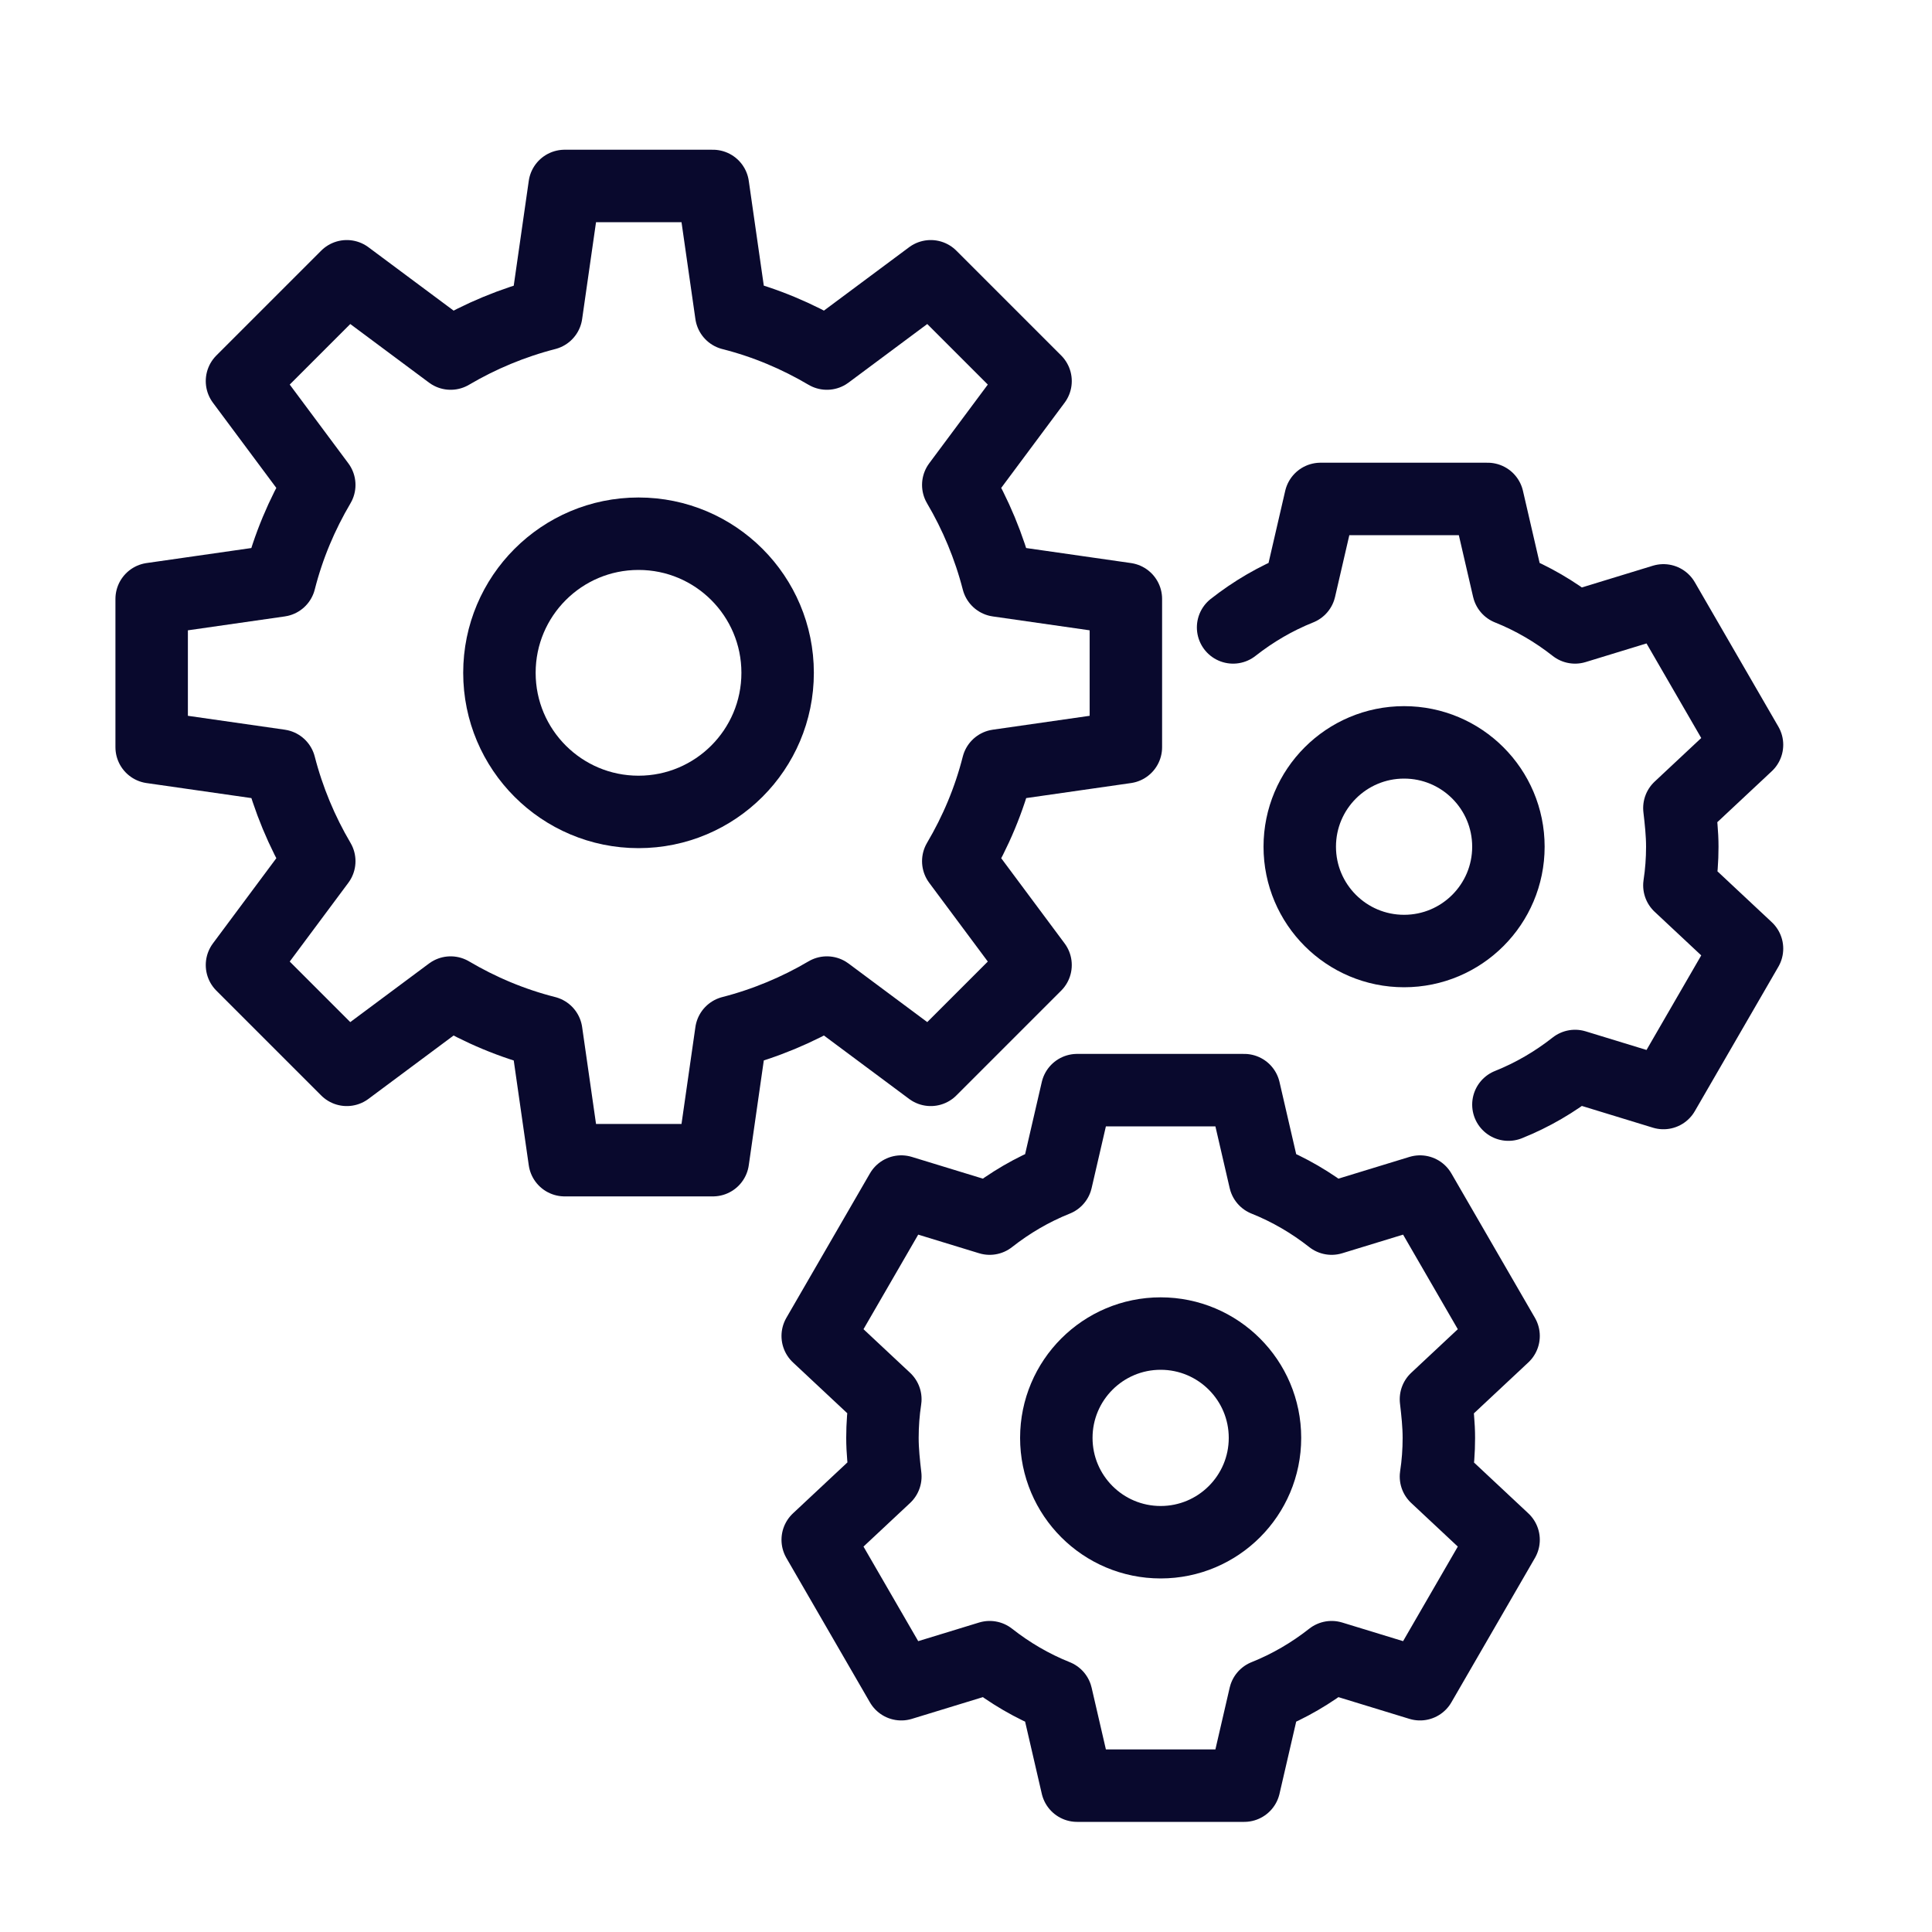
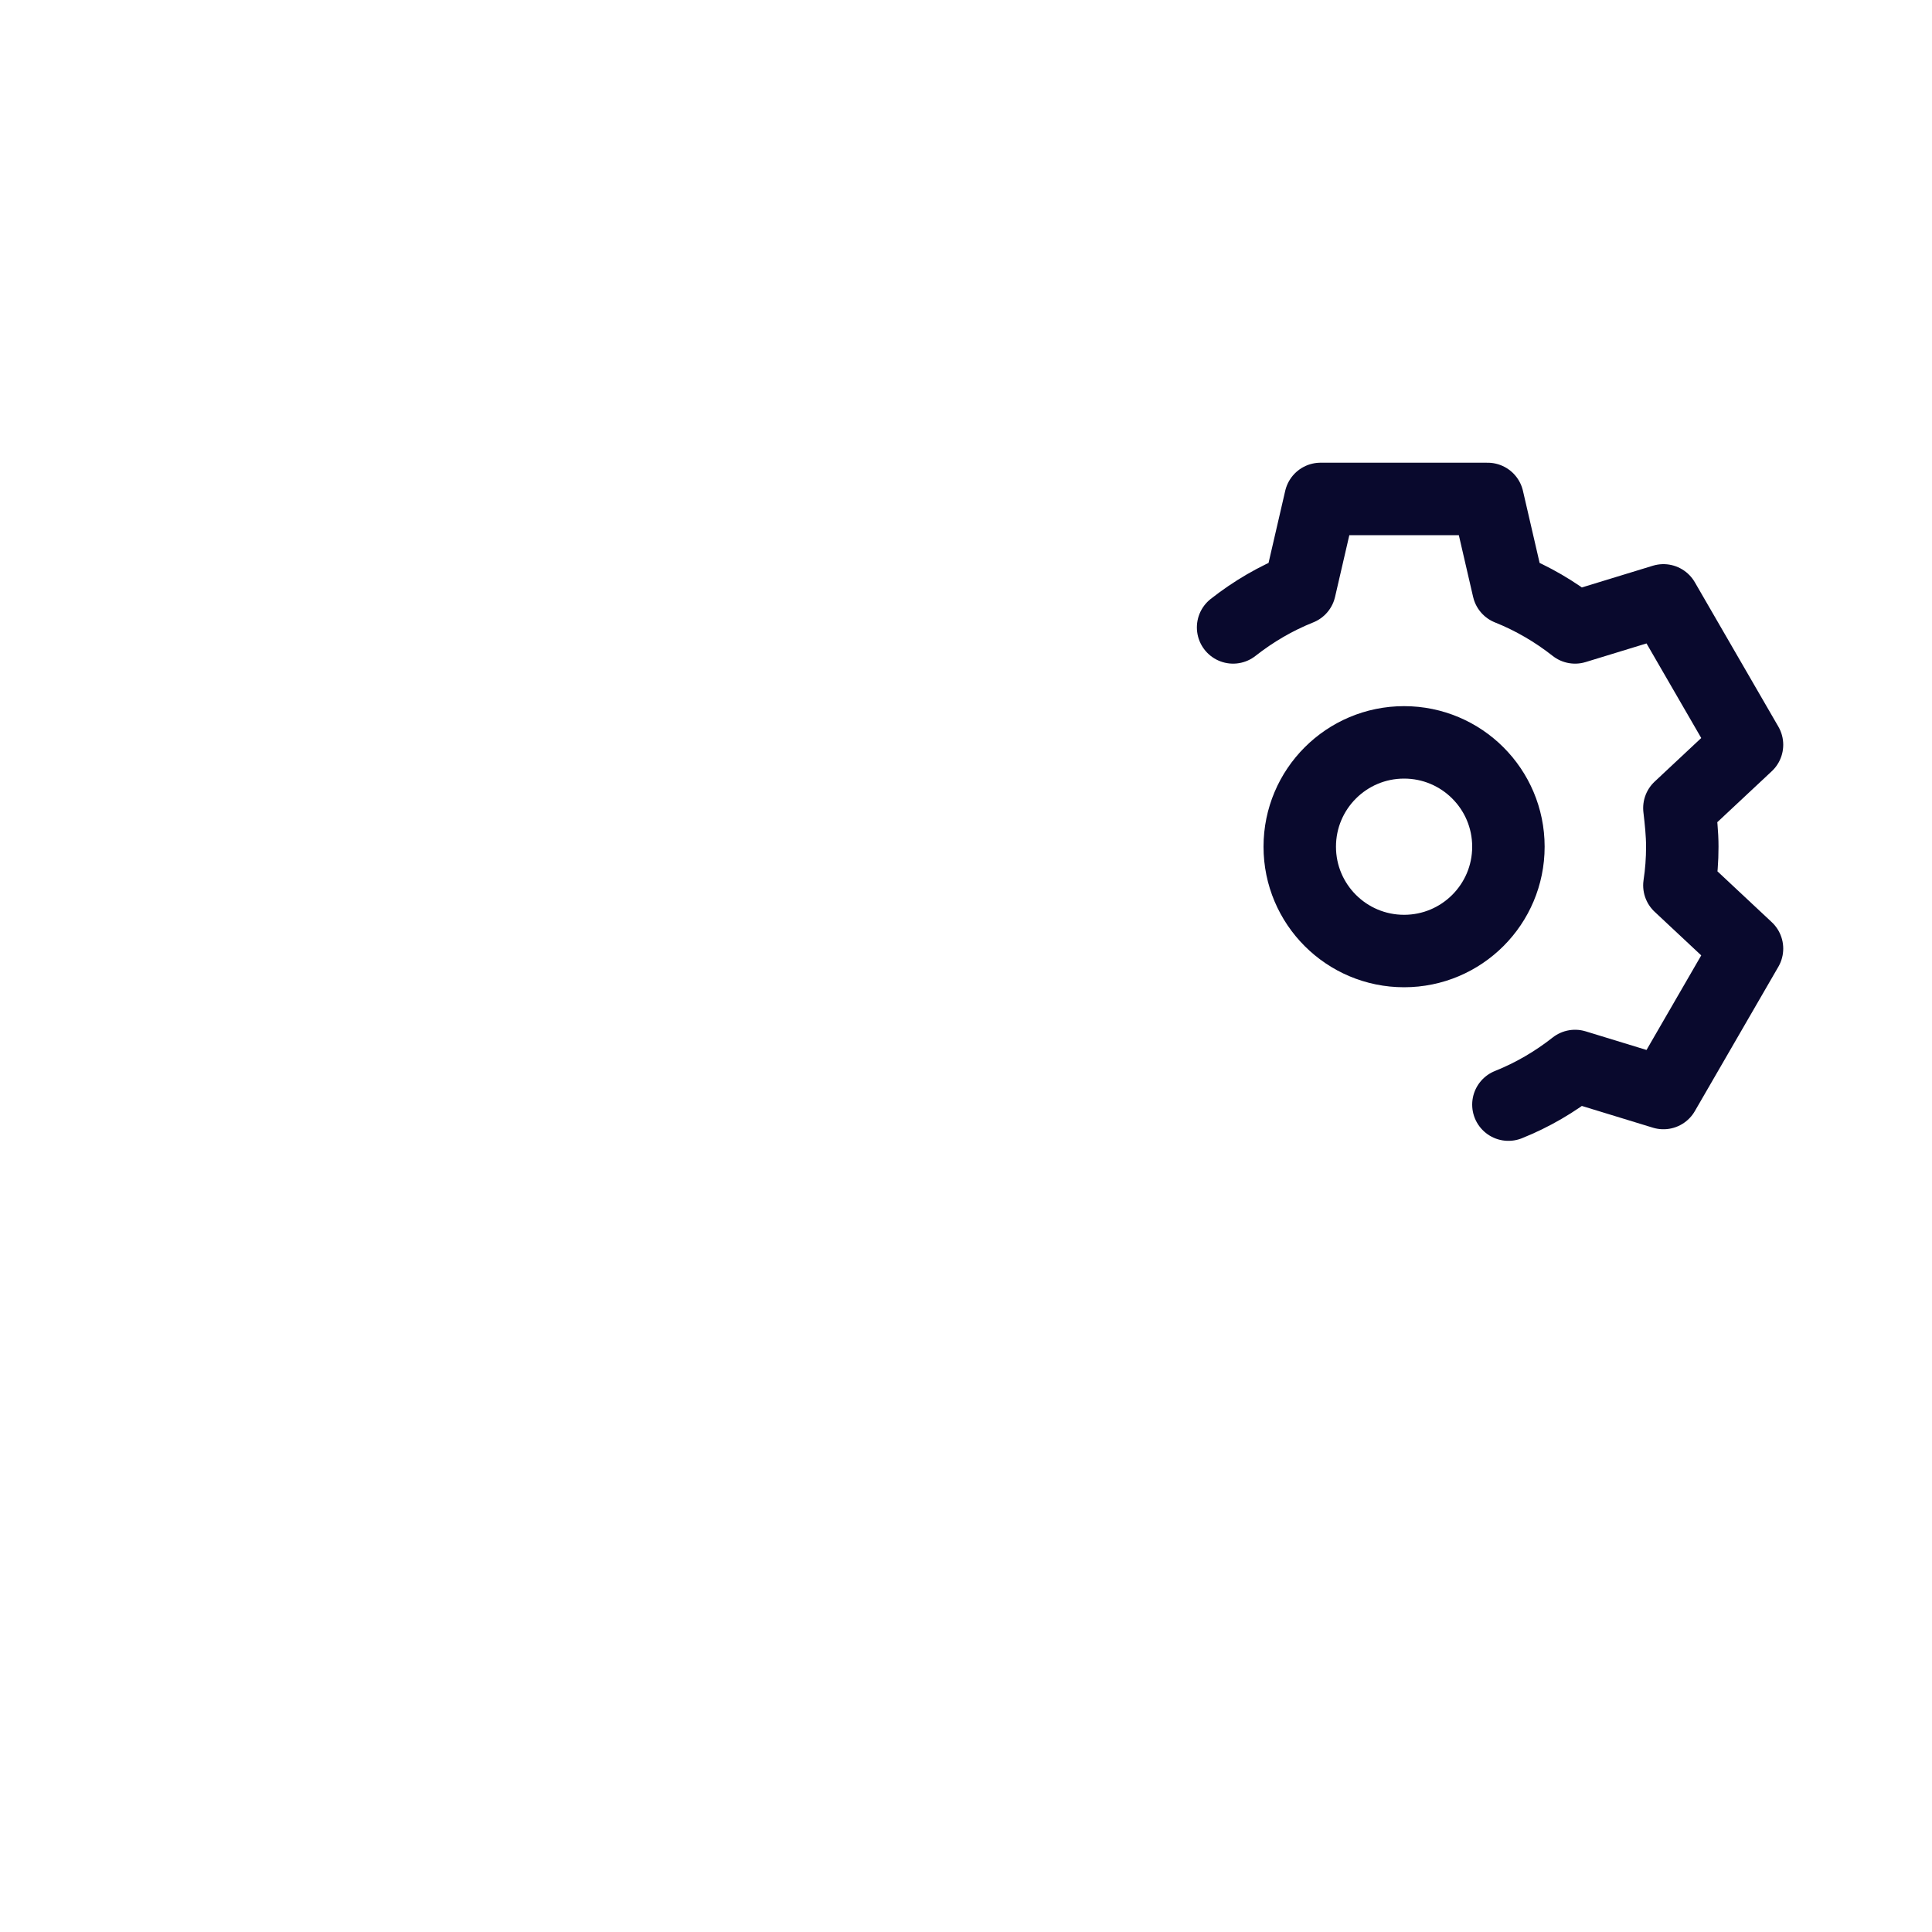
<svg xmlns="http://www.w3.org/2000/svg" viewBox="0 0 40 40">
  <defs>
    <style>.cls-1{stroke:#09092d;stroke-linecap:round;stroke-linejoin:round;stroke-width:1.5px;}.cls-1,.cls-2{fill:none;}</style>
  </defs>
  <g id="Calque_3">
-     <rect class="cls-2" x="-.01" y="0" width="40.02" height="40" />
-   </g>
+     </g>
  <g id="Layer_1">
    <g>
-       <path class="cls-1" d="m23.31,15.47v-3.07l-2.65-.38c-.18-.7-.46-1.37-.82-1.98l1.6-2.15-2.17-2.17-2.15,1.6c-.61-.36-1.27-.64-1.98-.82l-.38-2.65h-3.07l-.38,2.65c-.7.18-1.37.46-1.98.82l-2.15-1.6-2.17,2.17,1.6,2.15c-.36.61-.64,1.27-.82,1.98l-2.65.38v3.07l2.65.38c.18.7.46,1.37.82,1.98l-1.6,2.15,2.17,2.17,2.15-1.6c.61.36,1.27.64,1.98.82l.38,2.65h3.07l.38-2.65c.7-.18,1.37-.46,1.98-.82l2.15,1.6,2.17-2.17-1.6-2.15c.36-.61.64-1.27.82-1.98l2.65-.38Z" />
-       <circle class="cls-1" cx="13.22" cy="13.93" r="2.88" />
-       <path class="cls-1" d="m29.79,29.77c0-.27-.03-.54-.06-.8l1.4-1.31-1.73-2.99-1.83.56c-.42-.33-.88-.6-1.38-.8l-.43-1.86h-3.46l-.43,1.86c-.5.2-.96.47-1.38.8l-1.83-.56-1.73,2.99,1.4,1.31c-.04.26-.06.53-.06.8s.03.54.06.8l-1.4,1.31,1.73,2.99,1.83-.56c.42.33.88.6,1.38.8l.43,1.86h3.46l.43-1.86c.5-.2.96-.47,1.38-.8l1.83.56,1.73-2.99-1.4-1.31c.04-.26.06-.53.06-.8Z" />
-       <circle class="cls-1" cx="24.03" cy="29.77" r="2.16" />
      <path class="cls-1" d="m31.23,22.87c.5-.2.96-.47,1.38-.8l1.83.56,1.73-2.99-1.4-1.31c.04-.26.06-.53.06-.8s-.03-.54-.06-.8l1.4-1.31-1.73-2.99-1.83.56c-.42-.33-.88-.6-1.38-.8l-.43-1.86h-3.46l-.43,1.86c-.5.2-.96.47-1.38.8" />
      <circle class="cls-1" cx="29.07" cy="17.53" r="2.16" />
    </g>
  </g>
</svg>